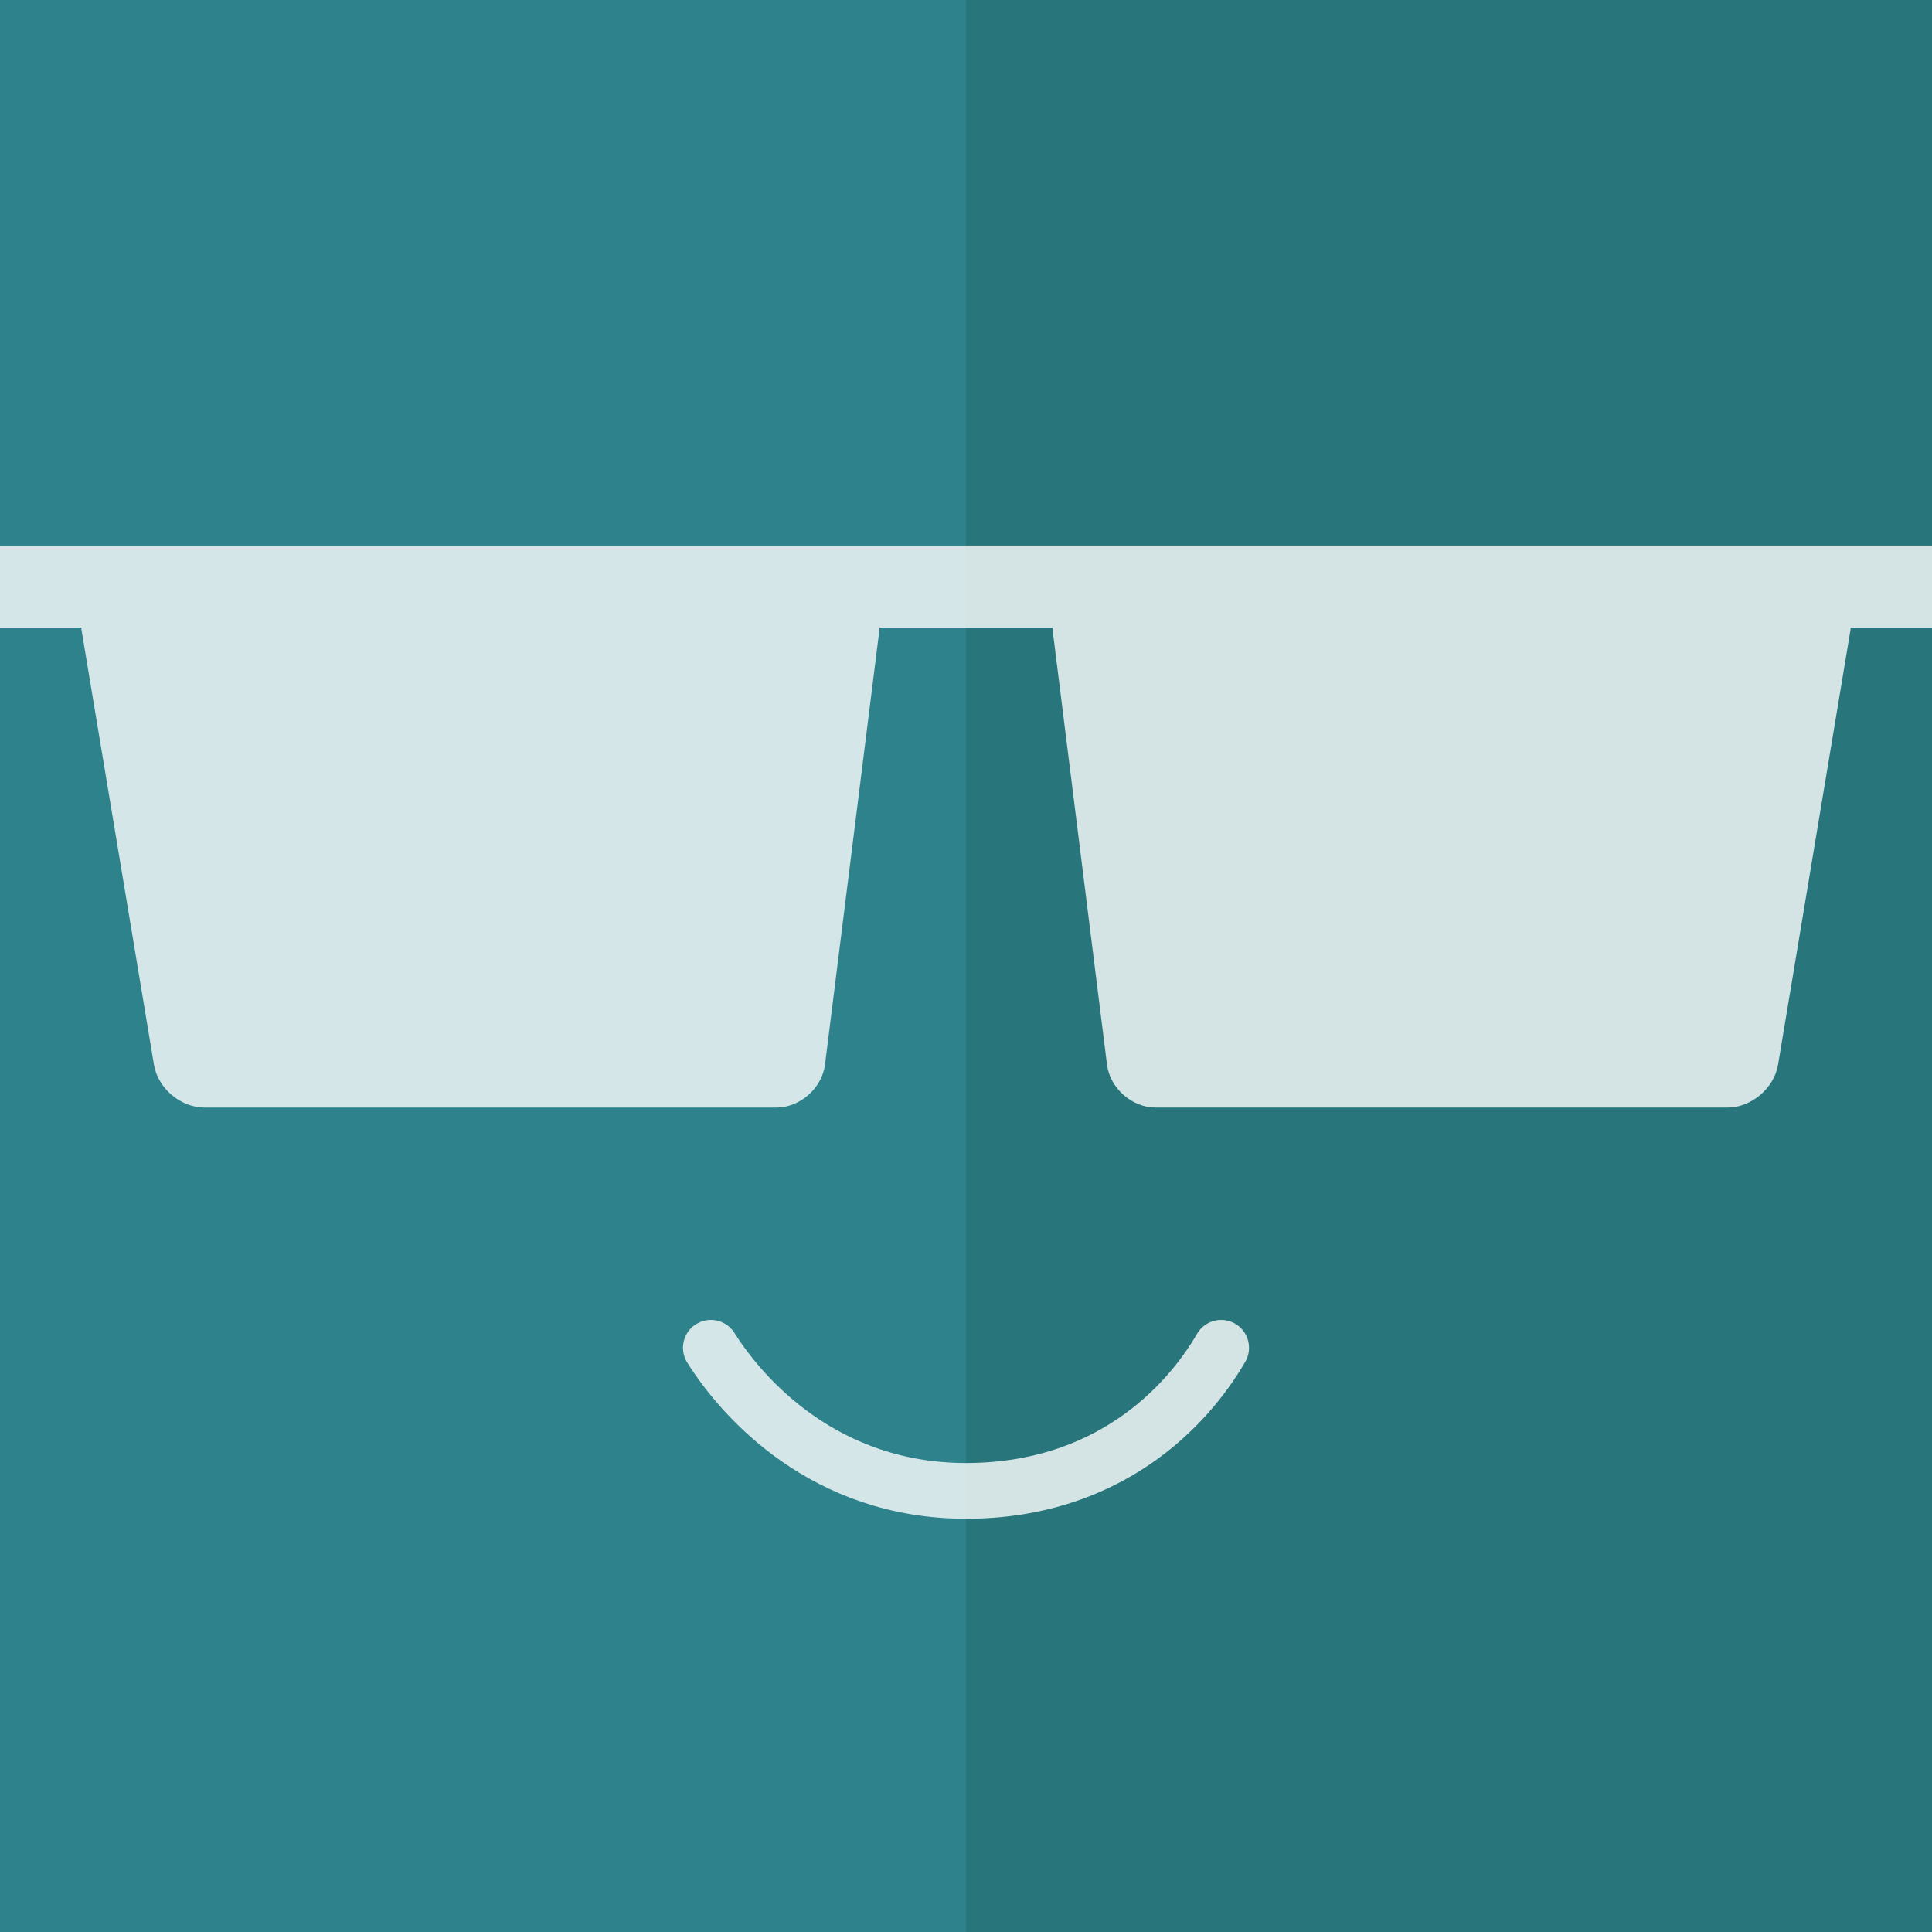
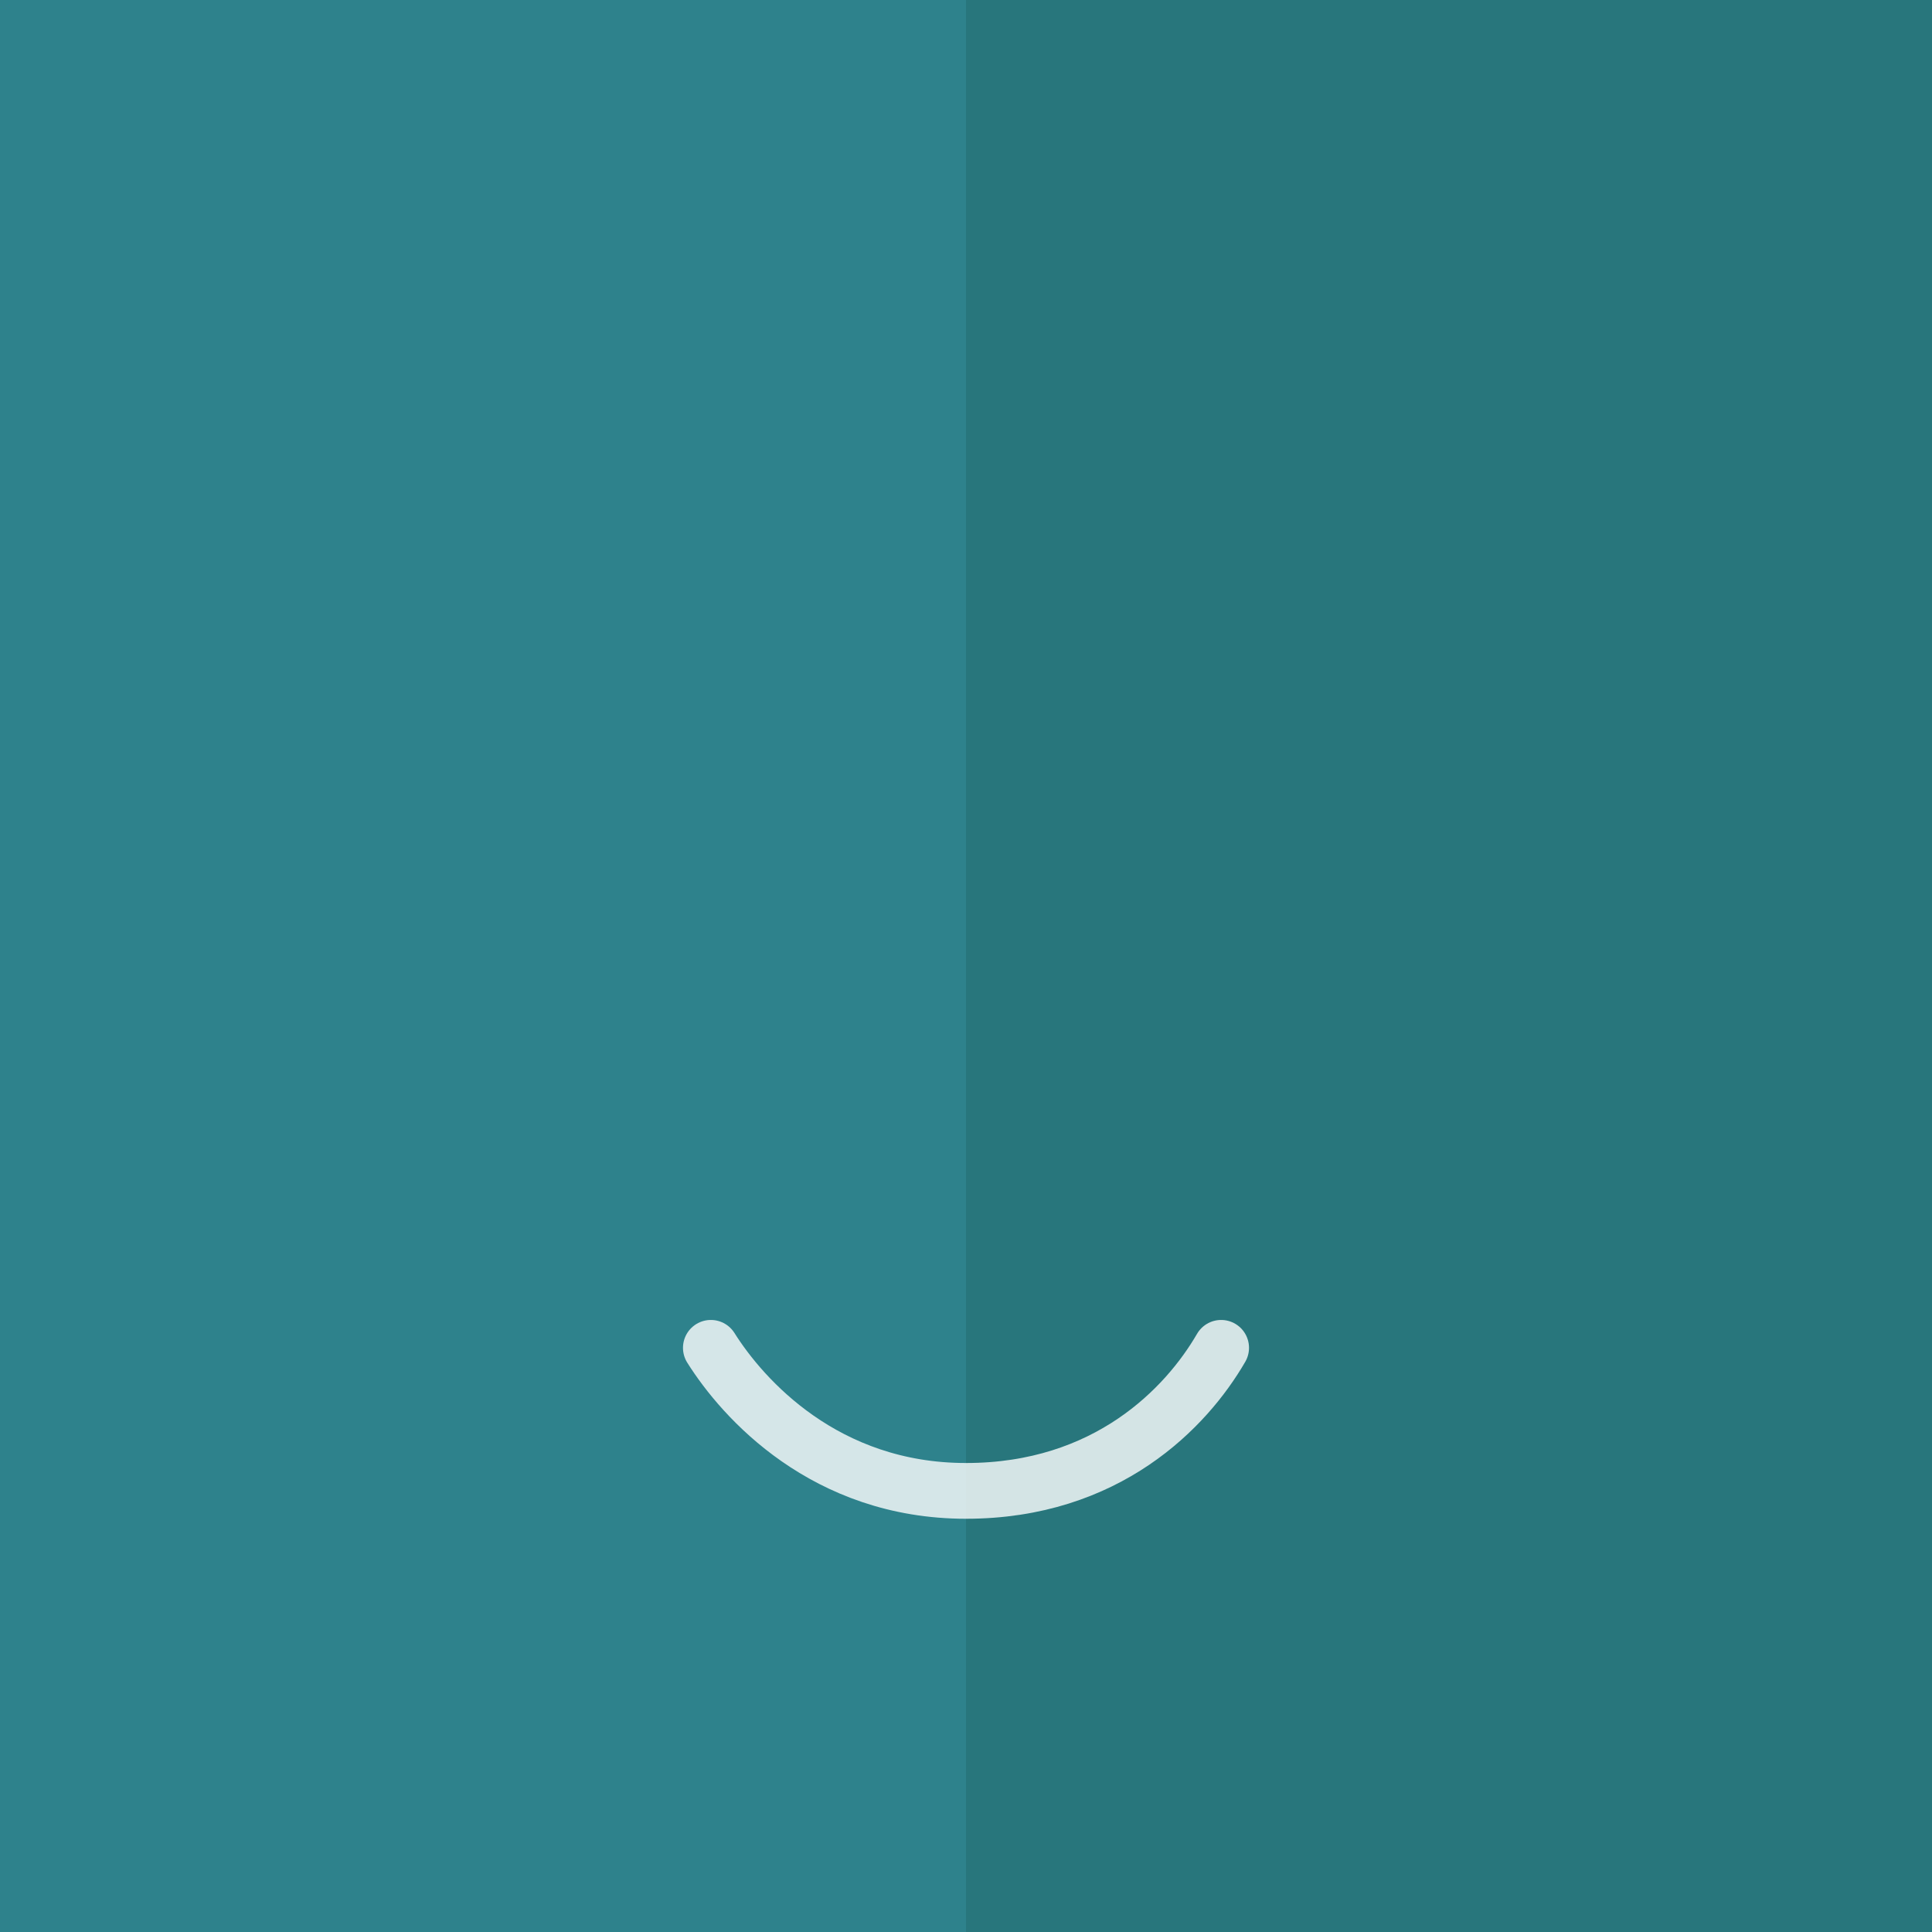
<svg xmlns="http://www.w3.org/2000/svg" id="Object" viewBox="0 0 131 131">
  <defs>
    <style> .cls-1 { fill: none; stroke: #fff; stroke-linecap: round; stroke-miterlimit: 10; stroke-width: 3.78px; } .cls-1, .cls-2 { opacity: .8; } .cls-2 { fill: #fff; } .cls-3 { fill: #28767c; } .cls-4 { fill: #2e828c; } </style>
  </defs>
  <g>
    <rect class="cls-4" x="-.74" y="-.74" width="132.48" height="132.48" />
    <rect class="cls-3" x="65.5" y="-.74" width="66.24" height="132.48" />
  </g>
  <path class="cls-1" d="M82.8,91.39c-2.35,4.06-7.74,9.7-17.3,9.7s-15.13-6.25-17.3-9.7" />
-   <path class="cls-2" d="M131.74,36.99H-.74c-1.54,0-2.78,1.24-2.78,2.78s1.25,2.78,2.78,2.78h6.26s0,.08,0,.12l4.92,29.53c.27,1.6,1.81,2.9,3.43,2.9h38.76c1.62,0,3.11-1.32,3.31-2.92l3.69-29.49s0-.09,0-.14h11.74s0,.09,0,.14l3.69,29.49c.2,1.61,1.69,2.92,3.31,2.92h38.76c1.62,0,3.16-1.31,3.43-2.9l4.92-29.53s0-.08,0-.12h6.26c1.54,0,2.78-1.24,2.78-2.78s-1.25-2.78-2.78-2.78Z" />
</svg>